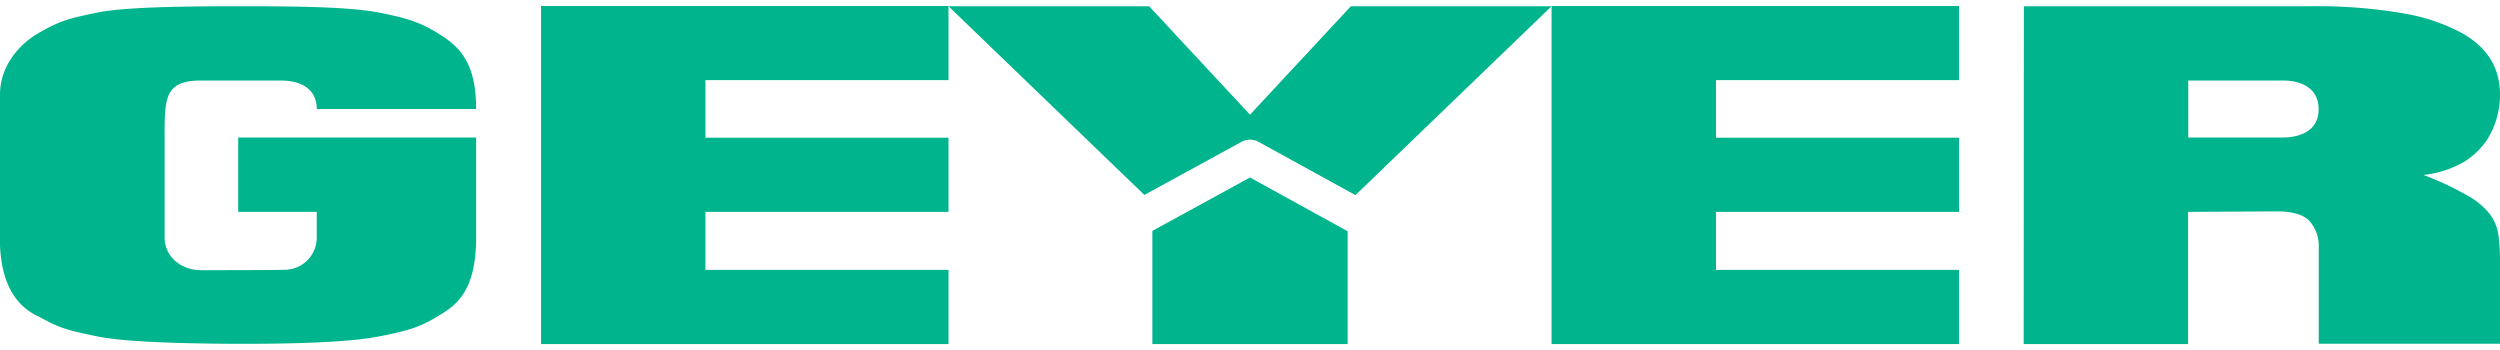
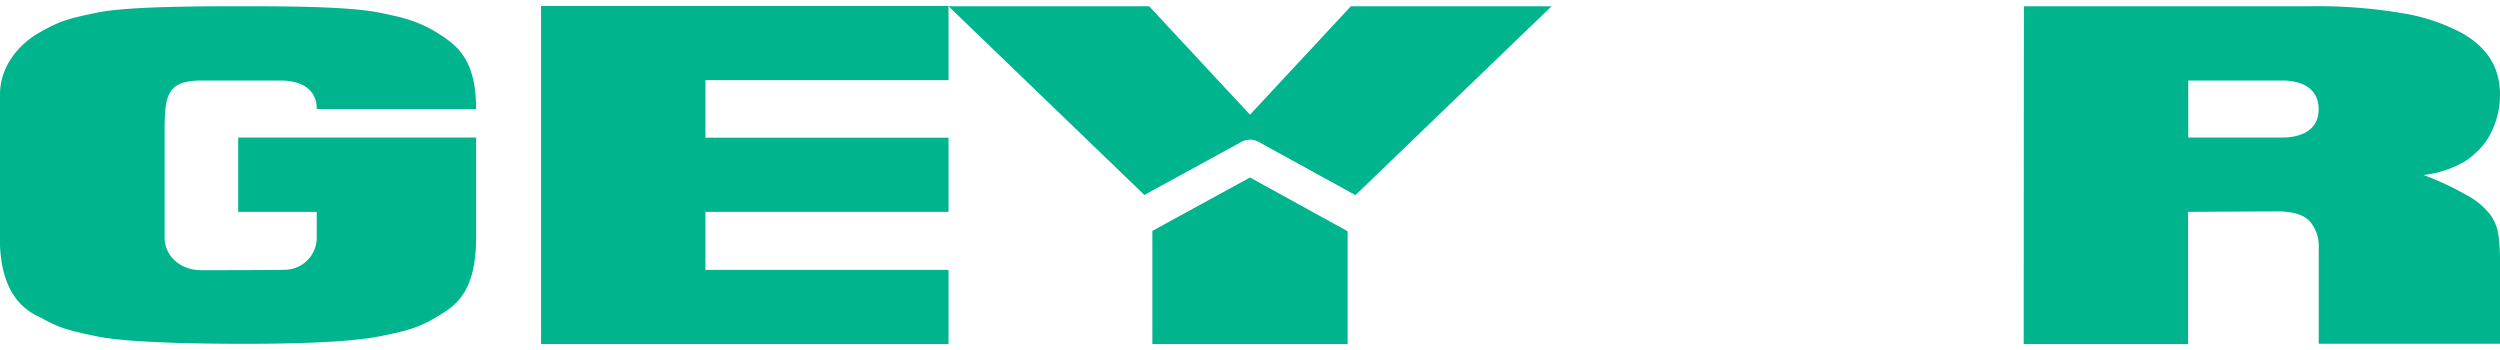
<svg xmlns="http://www.w3.org/2000/svg" width="400" height="56" viewBox="0 0 400 56">
  <path d="M76.18,22V38c0,9.16-3.65,11.11-6.32,12.71s-4.44,2.19-9.27,3.13-13.73,1.17-21.43,1.17c-7,0-18.59-.16-23.52-1.17s-6.17-1.37-9.32-3.13C-.83,47.58,0,38.4,0,35.73V15.13C0,10.51,3.13,7,6.32,5.2S10.71,3,15.64,2,32.22,1,39.16,1C46.86,1,55.9,1.08,60.59,2s6.6,1.6,9.27,3.19c3.22,2,6.32,4.25,6.32,12.25H50.68c0-3-2.19-4.56-5.88-4.56H32.22c-5.89,0-5.89,2.79-5.88,9.12V38c0,2.88,2.39,5.23,5.89,5.23,1.94,0,11.74,0,13.35-.07A5.14,5.14,0,0,0,50.68,38V33.9H38.11V22Z" fill="#00b48d" />
  <polygon points="86.57 0.96 151.76 0.96 151.76 12.82 112.87 12.82 112.87 22.03 151.76 22.03 151.76 33.9 112.87 33.9 112.87 43.18 151.76 43.18 151.76 55.05 86.57 55.05 86.57 0.96" fill="#00b48d" />
  <path d="M184.38,55.05V36.94L200,28.4,215.62,37V55.05Zm32.49-23.83-15.51-8.53a2.86,2.86,0,0,0-2.71,0L183.1,31.19,151.76,1h32.1L200,18.35,216.14,1h32.11Z" fill="#00b48d" />
-   <polygon points="248.25 0.96 313.44 0.96 313.44 12.82 274.56 12.82 274.56 22.03 313.44 22.03 313.44 33.9 274.56 33.9 274.56 43.18 313.44 43.18 313.44 55.05 248.25 55.05 248.25 0.96" fill="#00b48d" />
  <path d="M365.23,22c.91,0,5.78-.08,5.75-4.56s-4.84-4.56-5.75-4.56H350.12V22ZM323.82,1h45.72a81.29,81.29,0,0,1,15,1.14,30.49,30.49,0,0,1,9.27,3.1C396,6.49,400,9.13,400,15.13a13.45,13.45,0,0,1-2.24,7.49,12.34,12.34,0,0,1-3.58,3.32A17,17,0,0,1,387.76,28a46.36,46.36,0,0,1,6.94,3.24,11.71,11.71,0,0,1,3.66,3,7.24,7.24,0,0,1,1.41,3.5,31.32,31.32,0,0,1,.23,4V55H371V39.5a6,6,0,0,0-1.41-4.06c-.95-1.08-2.71-1.62-5.3-1.62l-14.2.08V55.05h-26.3Z" fill="#00b48d" />
</svg>